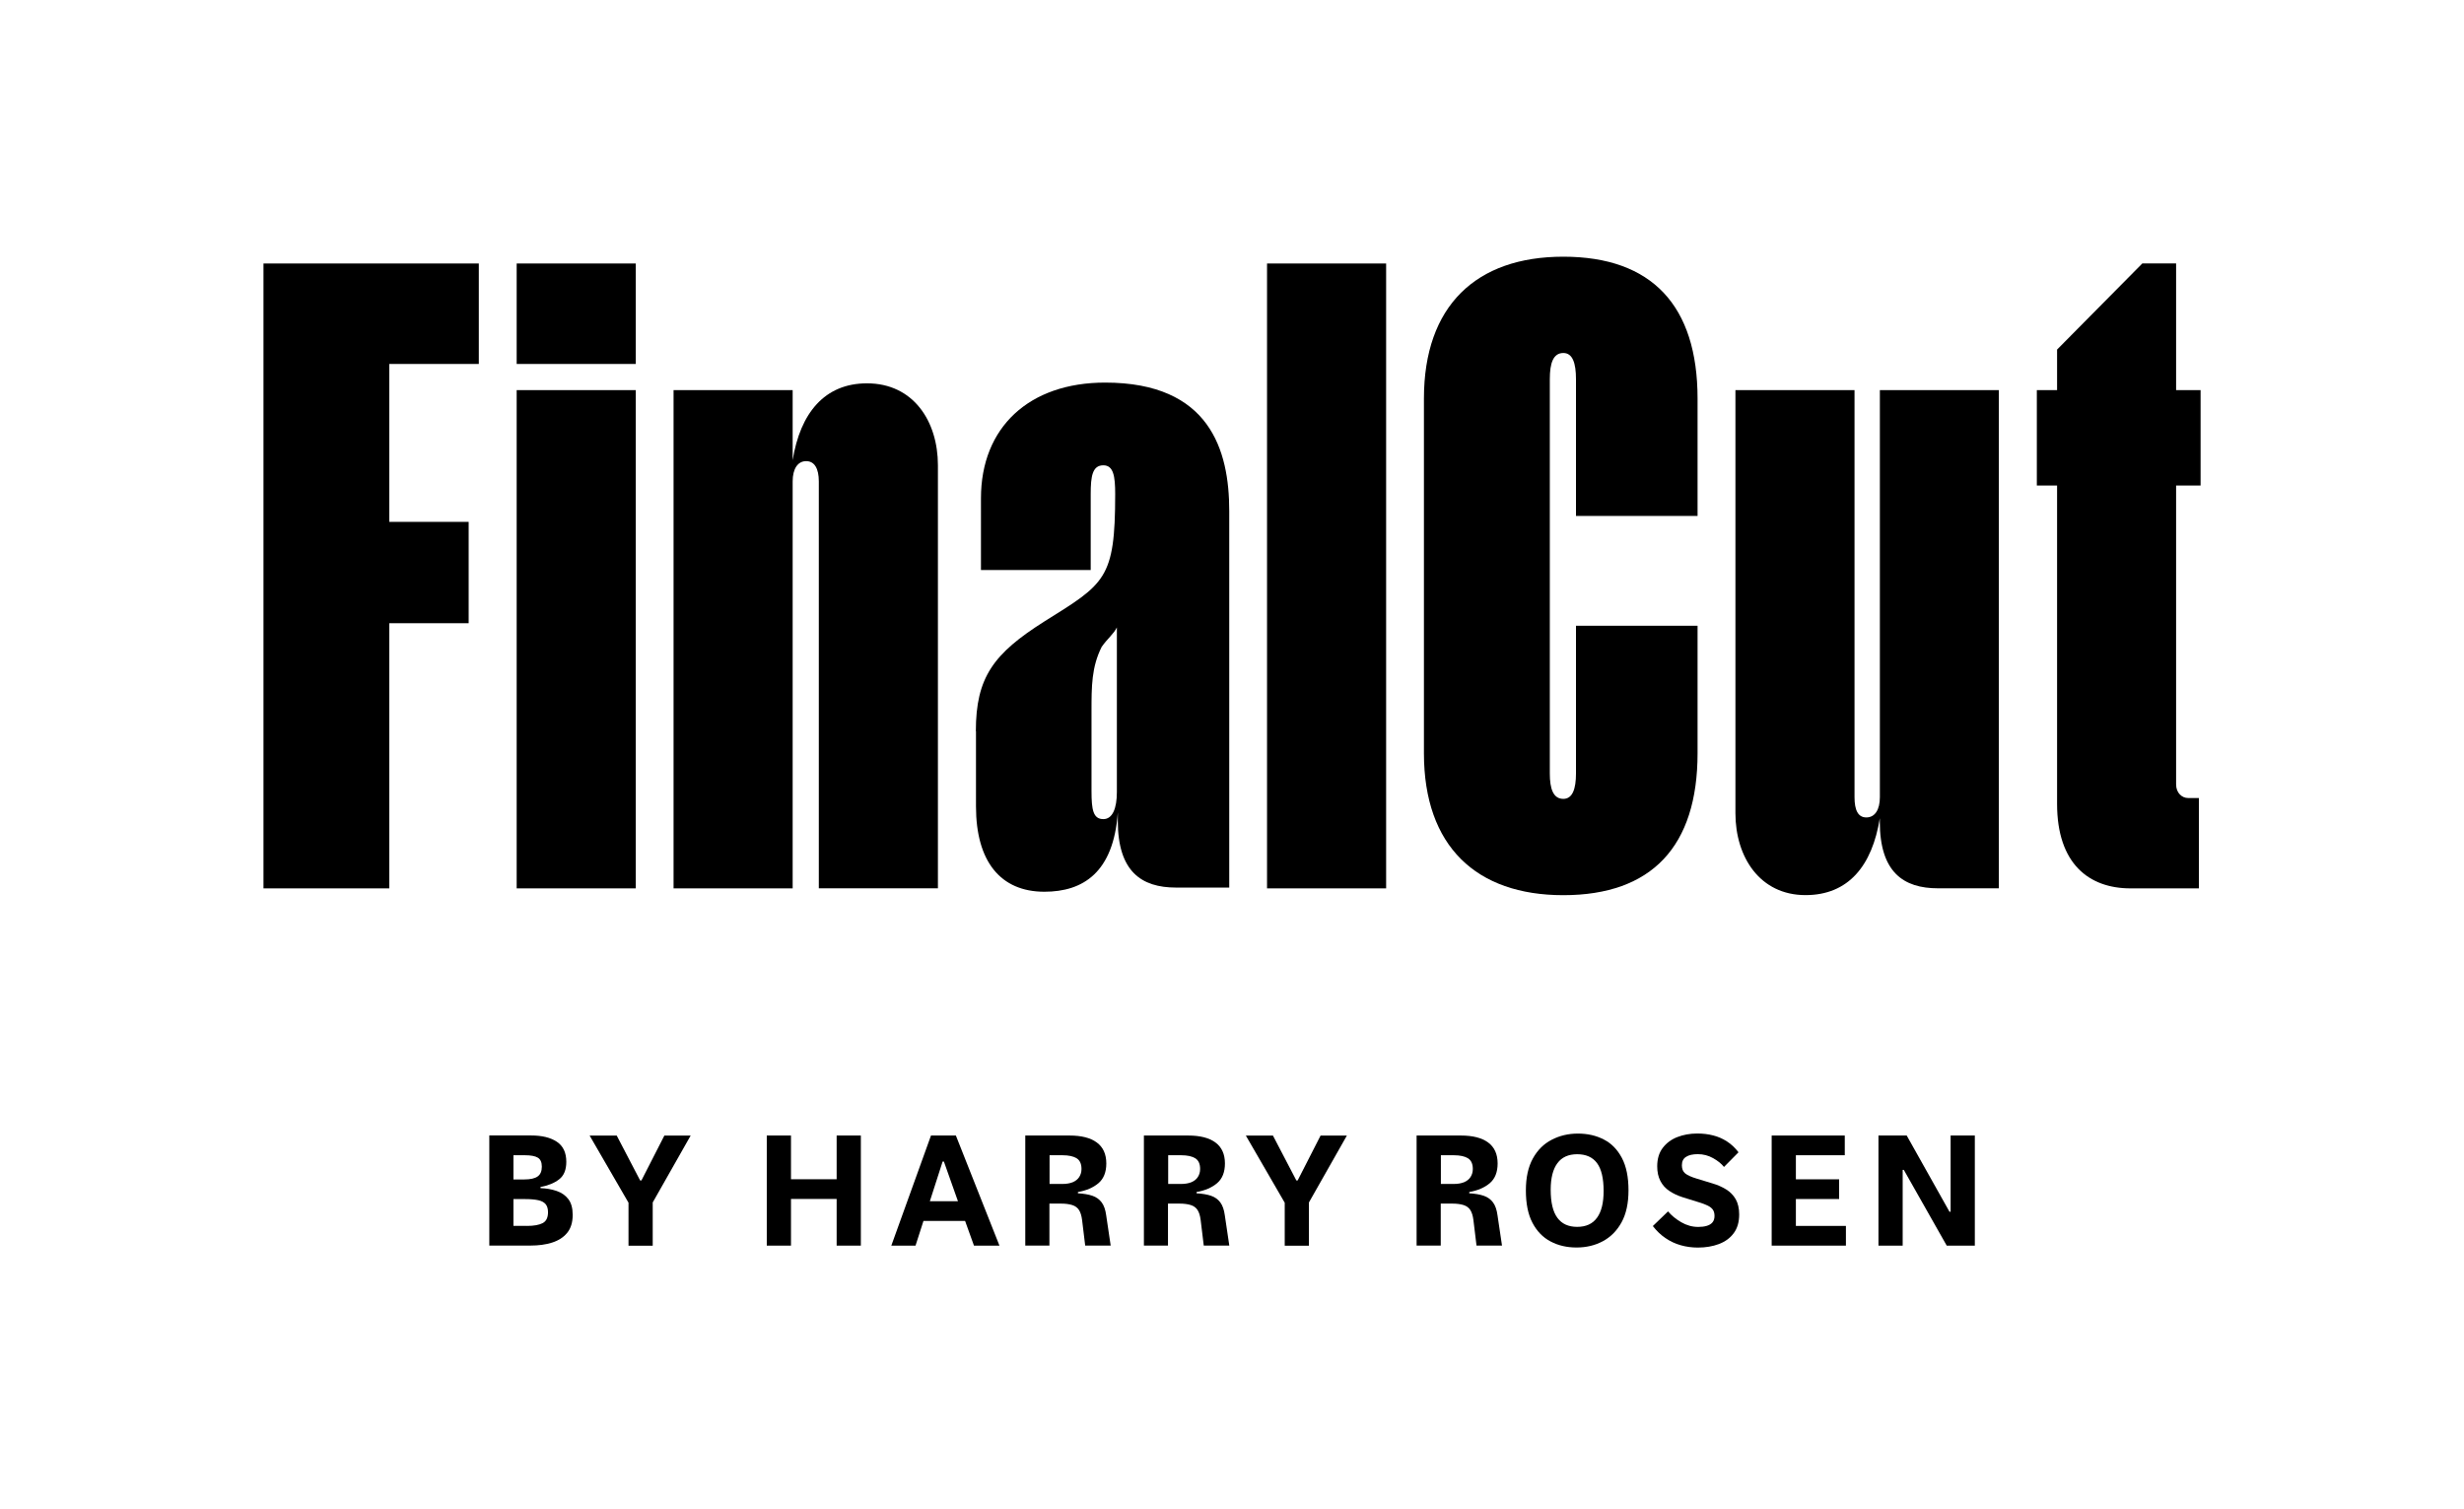
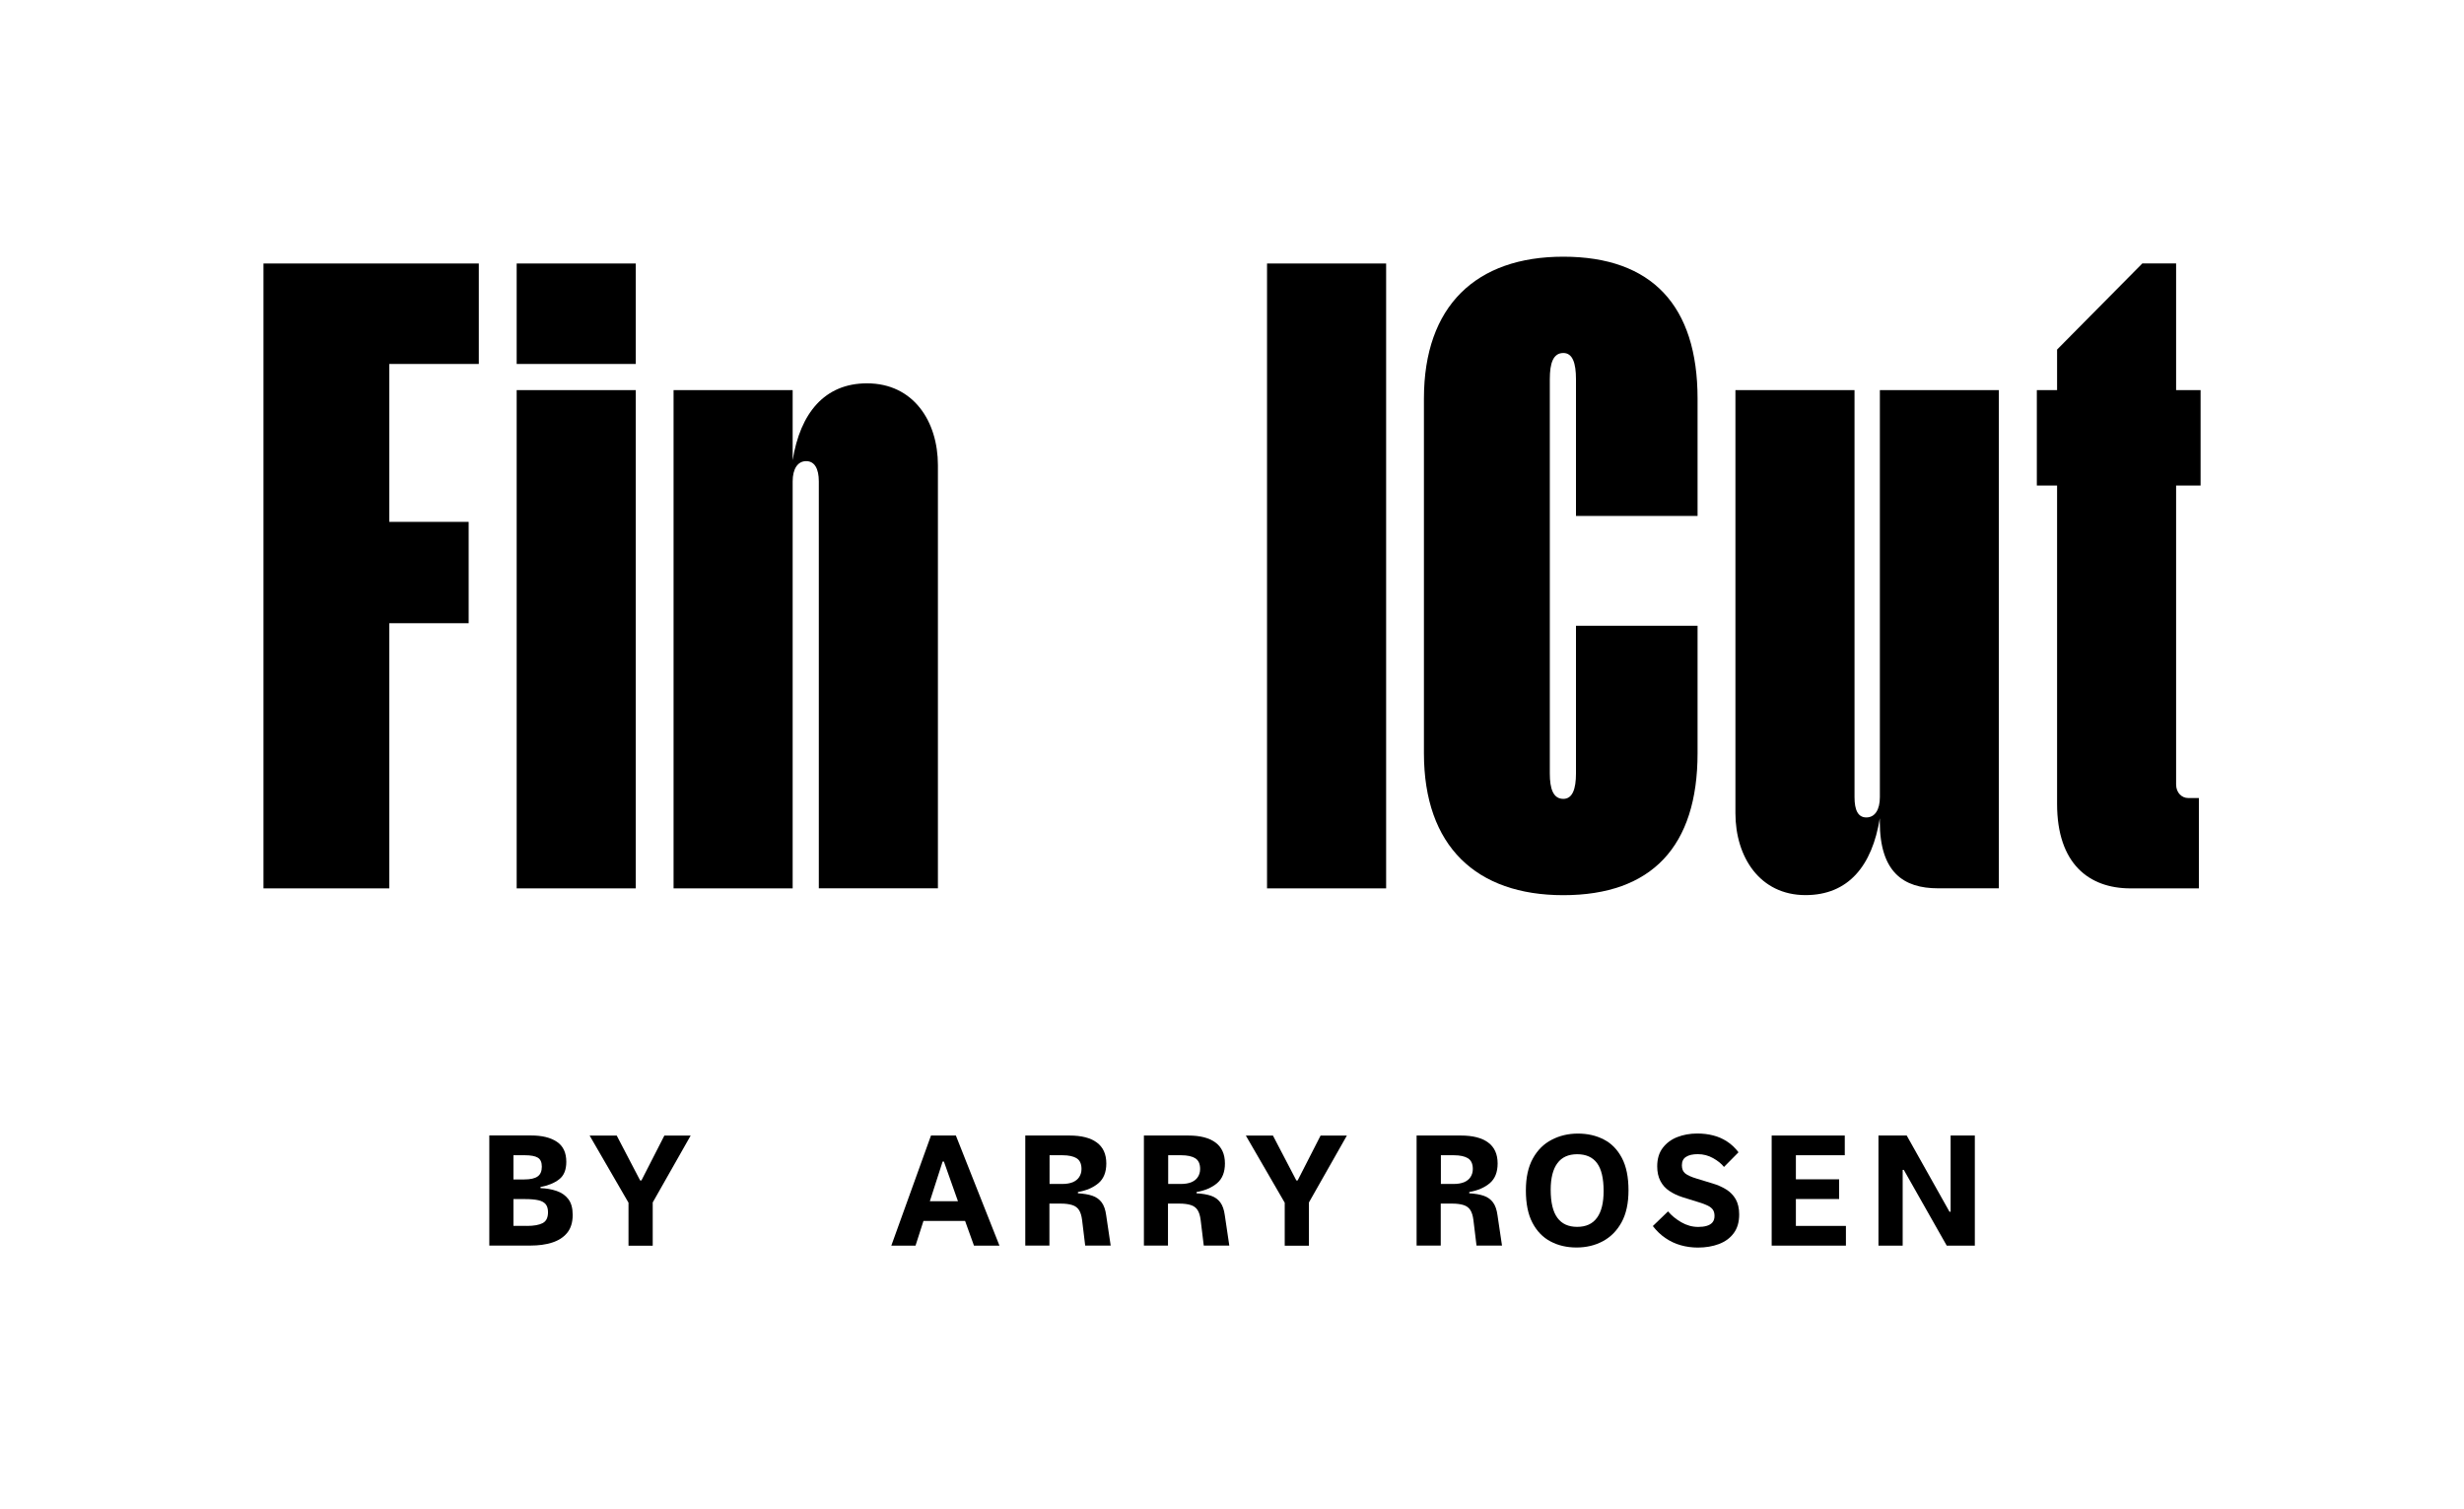
<svg xmlns="http://www.w3.org/2000/svg" version="1.1" id="LOGO_ARTWORK" x="0px" y="0px" viewBox="0 0 366.4 224.4" style="enable-background:new 0 0 366.4 224.4;" xml:space="preserve">
  <rect x="76.83" y="39.18" width="17.71" height="14.94" />
  <path d="M57.89,92.67v39.43H39.18V39.18H71.2v14.94H57.89V77.6h11.8v15.07H57.89z" />
  <path d="M76.83,132.1V58.01h17.71v74.09H76.83z" />
  <path d="M117.87,132.1h-17.71V58.01h17.71v10.42c1.13-7.03,4.77-11.43,11.05-11.43c6.91,0,10.55,5.65,10.55,12.18v62.91h-17.71  V71.58c0-1.88-0.63-3.01-1.88-3.01s-2.01,1.13-2.01,3.01V132.1z" />
-   <path d="M145.11,108.74c0-8.04,2.64-11.55,10.17-16.32c9.04-5.65,10.55-6.28,10.55-18.96c0-2.64-0.25-4.27-1.76-4.27  c-1.63,0-1.88,1.63-1.88,4.27v11.3h-16.32V74.09c0-10.55,7.16-17.2,18.46-17.2c15.57,0,18.46,10.05,18.46,19.09v56h-7.91  c-5.15,0-8.66-2.39-8.66-9.92v-1.26c-0.63,8.92-5.15,11.8-10.92,11.8c-6.53,0-10.17-4.52-10.17-12.68V108.74z M162.31,117.66  c0,2.76,0.25,4.14,1.76,4.14c1.38,0,2.01-1.63,2.01-4.02V93.3c-0.5,1-1.38,1.63-2.26,2.89c-1.51,3.01-1.51,5.9-1.51,9.54V117.66z" />
  <path d="M188.41,132.1V39.18h17.71v92.92H188.41z" />
  <path d="M252.43,112.01c0,13.81-6.78,21.1-19.97,21.1c-12.93,0-20.72-7.28-20.72-21.1V59.27c0-13.81,7.78-21.1,20.72-21.1  c13.18,0,19.97,7.28,19.97,21.1v17.45h-18.08V56.38c0-2.39-0.5-3.89-1.88-3.89c-1.51,0-2.01,1.51-2.01,3.89v58.64  c0,2.26,0.5,3.77,2.01,3.77c1.38,0,1.88-1.51,1.88-3.77V93.05h18.08V112.01z" />
  <path d="M305.89,72.2h-3.01V58.01h3.01v-6.03l12.68-12.81h5.02v18.84h3.64V72.2h-3.64v44.45c0,1.26,0.88,2.01,1.76,2.01h1.63v13.44  h-10.17c-6.15,0-10.92-3.64-10.92-12.56V72.2z" />
  <path d="M279.54,58.01v60.53c0,1.88-0.75,3.01-2.01,3.01s-1.76-1.13-1.76-3.01V58.01h-17.71v62.91c0,6.53,3.64,12.18,10.42,12.18  c6.4,0,9.92-4.39,11.05-11.43v0.5c0,7.53,3.52,9.92,8.66,9.92h9.04V58.01H279.54z" />
  <g>
    <g>
      <path d="M80.36,176.67c0.88,0.03,1.68,0.17,2.41,0.42c0.73,0.25,1.31,0.65,1.74,1.21c0.43,0.56,0.65,1.34,0.65,2.35    c0,1.12-0.28,2.01-0.83,2.68s-1.3,1.14-2.24,1.44s-2.01,0.44-3.19,0.44h-6.14v-16.37h6.22c1.62,0,2.89,0.31,3.83,0.94    s1.4,1.62,1.4,2.98c0,1.18-0.35,2.05-1.06,2.6s-1.63,0.93-2.78,1.14V176.67z M78.03,171.78h-1.68v3.6h1.61    c0.91,0,1.58-0.15,1.99-0.45c0.42-0.29,0.62-0.78,0.62-1.45c0-0.66-0.2-1.1-0.6-1.34C79.58,171.9,78.93,171.78,78.03,171.78z     M78.35,182.29c1.04,0,1.82-0.14,2.35-0.42c0.53-0.28,0.79-0.82,0.79-1.62c0-0.51-0.12-0.91-0.35-1.19    c-0.23-0.28-0.6-0.48-1.09-0.59c-0.5-0.11-1.15-0.17-1.97-0.17h-1.73v3.98H78.35z" />
      <path d="M93.46,185.22v-6.38l-5.78-9.98h4.03l3.48,6.67h0.19l3.41-6.67h3.91l-5.64,9.94v6.43H93.46z" />
-       <path d="M124.41,168.85h3.6v16.37h-3.6v-6.94h-6.79v6.94h-3.6v-16.37h3.6v6.5h6.79V168.85z" />
      <path d="M132.54,185.22l5.9-16.37h3.7l6.48,16.37h-3.79l-1.32-3.67h-6.19l-1.18,3.67H132.54z M138.27,178.62h4.18l-2.09-5.9h-0.19    L138.27,178.62z" />
      <path d="M152.46,185.22v-16.37h6.6c1.74,0,3.09,0.34,4.03,1.03c0.94,0.69,1.42,1.73,1.42,3.12c0,1.3-0.39,2.27-1.16,2.93    c-0.78,0.66-1.8,1.1-3.06,1.32v0.19c0.86,0.05,1.58,0.17,2.16,0.37c0.58,0.2,1.03,0.53,1.37,0.98c0.34,0.46,0.56,1.09,0.67,1.91    l0.67,4.51h-3.79l-0.46-3.79c-0.08-0.64-0.23-1.13-0.46-1.49c-0.22-0.35-0.56-0.6-1-0.74c-0.44-0.14-1.01-0.22-1.72-0.22h-1.68    v6.24H152.46z M156.06,176.05h1.92c0.61,0,1.12-0.09,1.54-0.26c0.42-0.18,0.74-0.43,0.96-0.77c0.22-0.34,0.34-0.73,0.34-1.2    c0-0.75-0.24-1.28-0.71-1.58c-0.47-0.3-1.18-0.46-2.12-0.46h-1.92V176.05z" />
      <path d="M170.1,185.22v-16.37h6.6c1.74,0,3.09,0.34,4.03,1.03c0.94,0.69,1.42,1.73,1.42,3.12c0,1.3-0.39,2.27-1.16,2.93    c-0.78,0.66-1.8,1.1-3.06,1.32v0.19c0.86,0.05,1.58,0.17,2.16,0.37c0.58,0.2,1.03,0.53,1.37,0.98c0.34,0.46,0.56,1.09,0.67,1.91    l0.67,4.51H179l-0.46-3.79c-0.08-0.64-0.23-1.13-0.46-1.49c-0.22-0.35-0.56-0.6-1-0.74c-0.44-0.14-1.01-0.22-1.72-0.22h-1.68v6.24    H170.1z M173.7,176.05h1.92c0.61,0,1.12-0.09,1.54-0.26c0.42-0.18,0.74-0.43,0.96-0.77c0.22-0.34,0.34-0.73,0.34-1.2    c0-0.75-0.24-1.28-0.71-1.58c-0.47-0.3-1.18-0.46-2.12-0.46h-1.92V176.05z" />
      <path d="M191.04,185.22v-6.38l-5.78-9.98h4.03l3.48,6.67h0.19l3.41-6.67h3.91l-5.64,9.94v6.43H191.04z" />
      <path d="M210.65,185.22v-16.37h6.6c1.74,0,3.09,0.34,4.03,1.03c0.94,0.69,1.42,1.73,1.42,3.12c0,1.3-0.39,2.27-1.16,2.93    c-0.78,0.66-1.8,1.1-3.06,1.32v0.19c0.86,0.05,1.58,0.17,2.16,0.37c0.58,0.2,1.03,0.53,1.37,0.98c0.34,0.46,0.56,1.09,0.67,1.91    l0.67,4.51h-3.79l-0.46-3.79c-0.08-0.64-0.23-1.13-0.46-1.49c-0.22-0.35-0.56-0.6-1-0.74c-0.44-0.14-1.01-0.22-1.72-0.22h-1.68    v6.24H210.65z M214.25,176.05h1.92c0.61,0,1.12-0.09,1.54-0.26c0.42-0.18,0.74-0.43,0.96-0.77c0.22-0.34,0.34-0.73,0.34-1.2    c0-0.75-0.24-1.28-0.71-1.58c-0.47-0.3-1.18-0.46-2.12-0.46h-1.92V176.05z" />
      <path d="M234.63,168.56c1.44,0,2.73,0.29,3.86,0.88c1.14,0.58,2.03,1.5,2.69,2.75c0.66,1.25,0.98,2.86,0.98,4.82    c0,1.92-0.35,3.51-1.04,4.76s-1.63,2.19-2.8,2.81c-1.17,0.62-2.46,0.92-3.89,0.92c-1.44,0-2.73-0.3-3.86-0.9    c-1.14-0.6-2.03-1.52-2.69-2.77s-0.98-2.86-0.98-4.82c0-1.92,0.35-3.5,1.04-4.75s1.63-2.18,2.8-2.78    C231.91,168.87,233.2,168.56,234.63,168.56z M234.53,171.63c-1.3,0-2.28,0.44-2.94,1.33c-0.66,0.89-1,2.2-1,3.95    c0,1.89,0.33,3.28,1,4.18c0.66,0.9,1.64,1.34,2.94,1.34c1.31,0,2.3-0.45,2.95-1.36c0.66-0.9,0.98-2.23,0.98-3.97    c0-1.89-0.33-3.27-0.98-4.15C236.83,172.07,235.84,171.63,234.53,171.63z" />
      <path d="M252.48,185.51c-0.9,0-1.75-0.12-2.56-0.35s-1.56-0.58-2.26-1.06c-0.7-0.47-1.32-1.07-1.88-1.79l2.26-2.18    c0.51,0.61,1.16,1.14,1.96,1.61c0.79,0.46,1.64,0.7,2.53,0.7c0.48,0,0.9-0.05,1.27-0.16s0.65-0.28,0.85-0.52    c0.2-0.24,0.3-0.56,0.3-0.96c0-0.37-0.08-0.67-0.23-0.9c-0.15-0.23-0.4-0.44-0.74-0.61c-0.34-0.18-0.81-0.35-1.4-0.53l-2.38-0.74    c-0.75-0.24-1.41-0.55-1.98-0.94c-0.57-0.38-1.01-0.88-1.32-1.48c-0.31-0.6-0.47-1.32-0.47-2.17c0-1.1,0.27-2.02,0.82-2.74    s1.27-1.26,2.17-1.61c0.9-0.35,1.89-0.53,2.96-0.53c0.83,0,1.62,0.09,2.35,0.28c0.74,0.18,1.42,0.48,2.06,0.89    s1.22,0.95,1.73,1.62l-2.16,2.18c-0.38-0.48-0.92-0.92-1.62-1.31s-1.45-0.59-2.27-0.59c-0.75,0-1.34,0.13-1.75,0.4    c-0.42,0.26-0.62,0.68-0.62,1.26c0,0.53,0.16,0.93,0.49,1.2c0.33,0.27,0.92,0.54,1.76,0.79l2.3,0.7c0.75,0.22,1.43,0.52,2.03,0.89    c0.6,0.37,1.07,0.85,1.42,1.45c0.34,0.6,0.52,1.36,0.52,2.27c0,1.14-0.27,2.07-0.82,2.8c-0.54,0.73-1.28,1.26-2.21,1.61    C254.68,185.33,253.64,185.51,252.48,185.51z" />
      <path d="M267.05,182.29h7.44v2.93h-11.04v-16.37h10.87v2.93h-7.27v3.58h6.43v2.93h-6.43V182.29z" />
      <path d="M279.33,185.22v-16.37h4.2l6.36,11.33h0.17v-11.33h3.6v16.37h-4.18l-6.38-11.26h-0.17v11.26H279.33z" />
    </g>
  </g>
</svg>